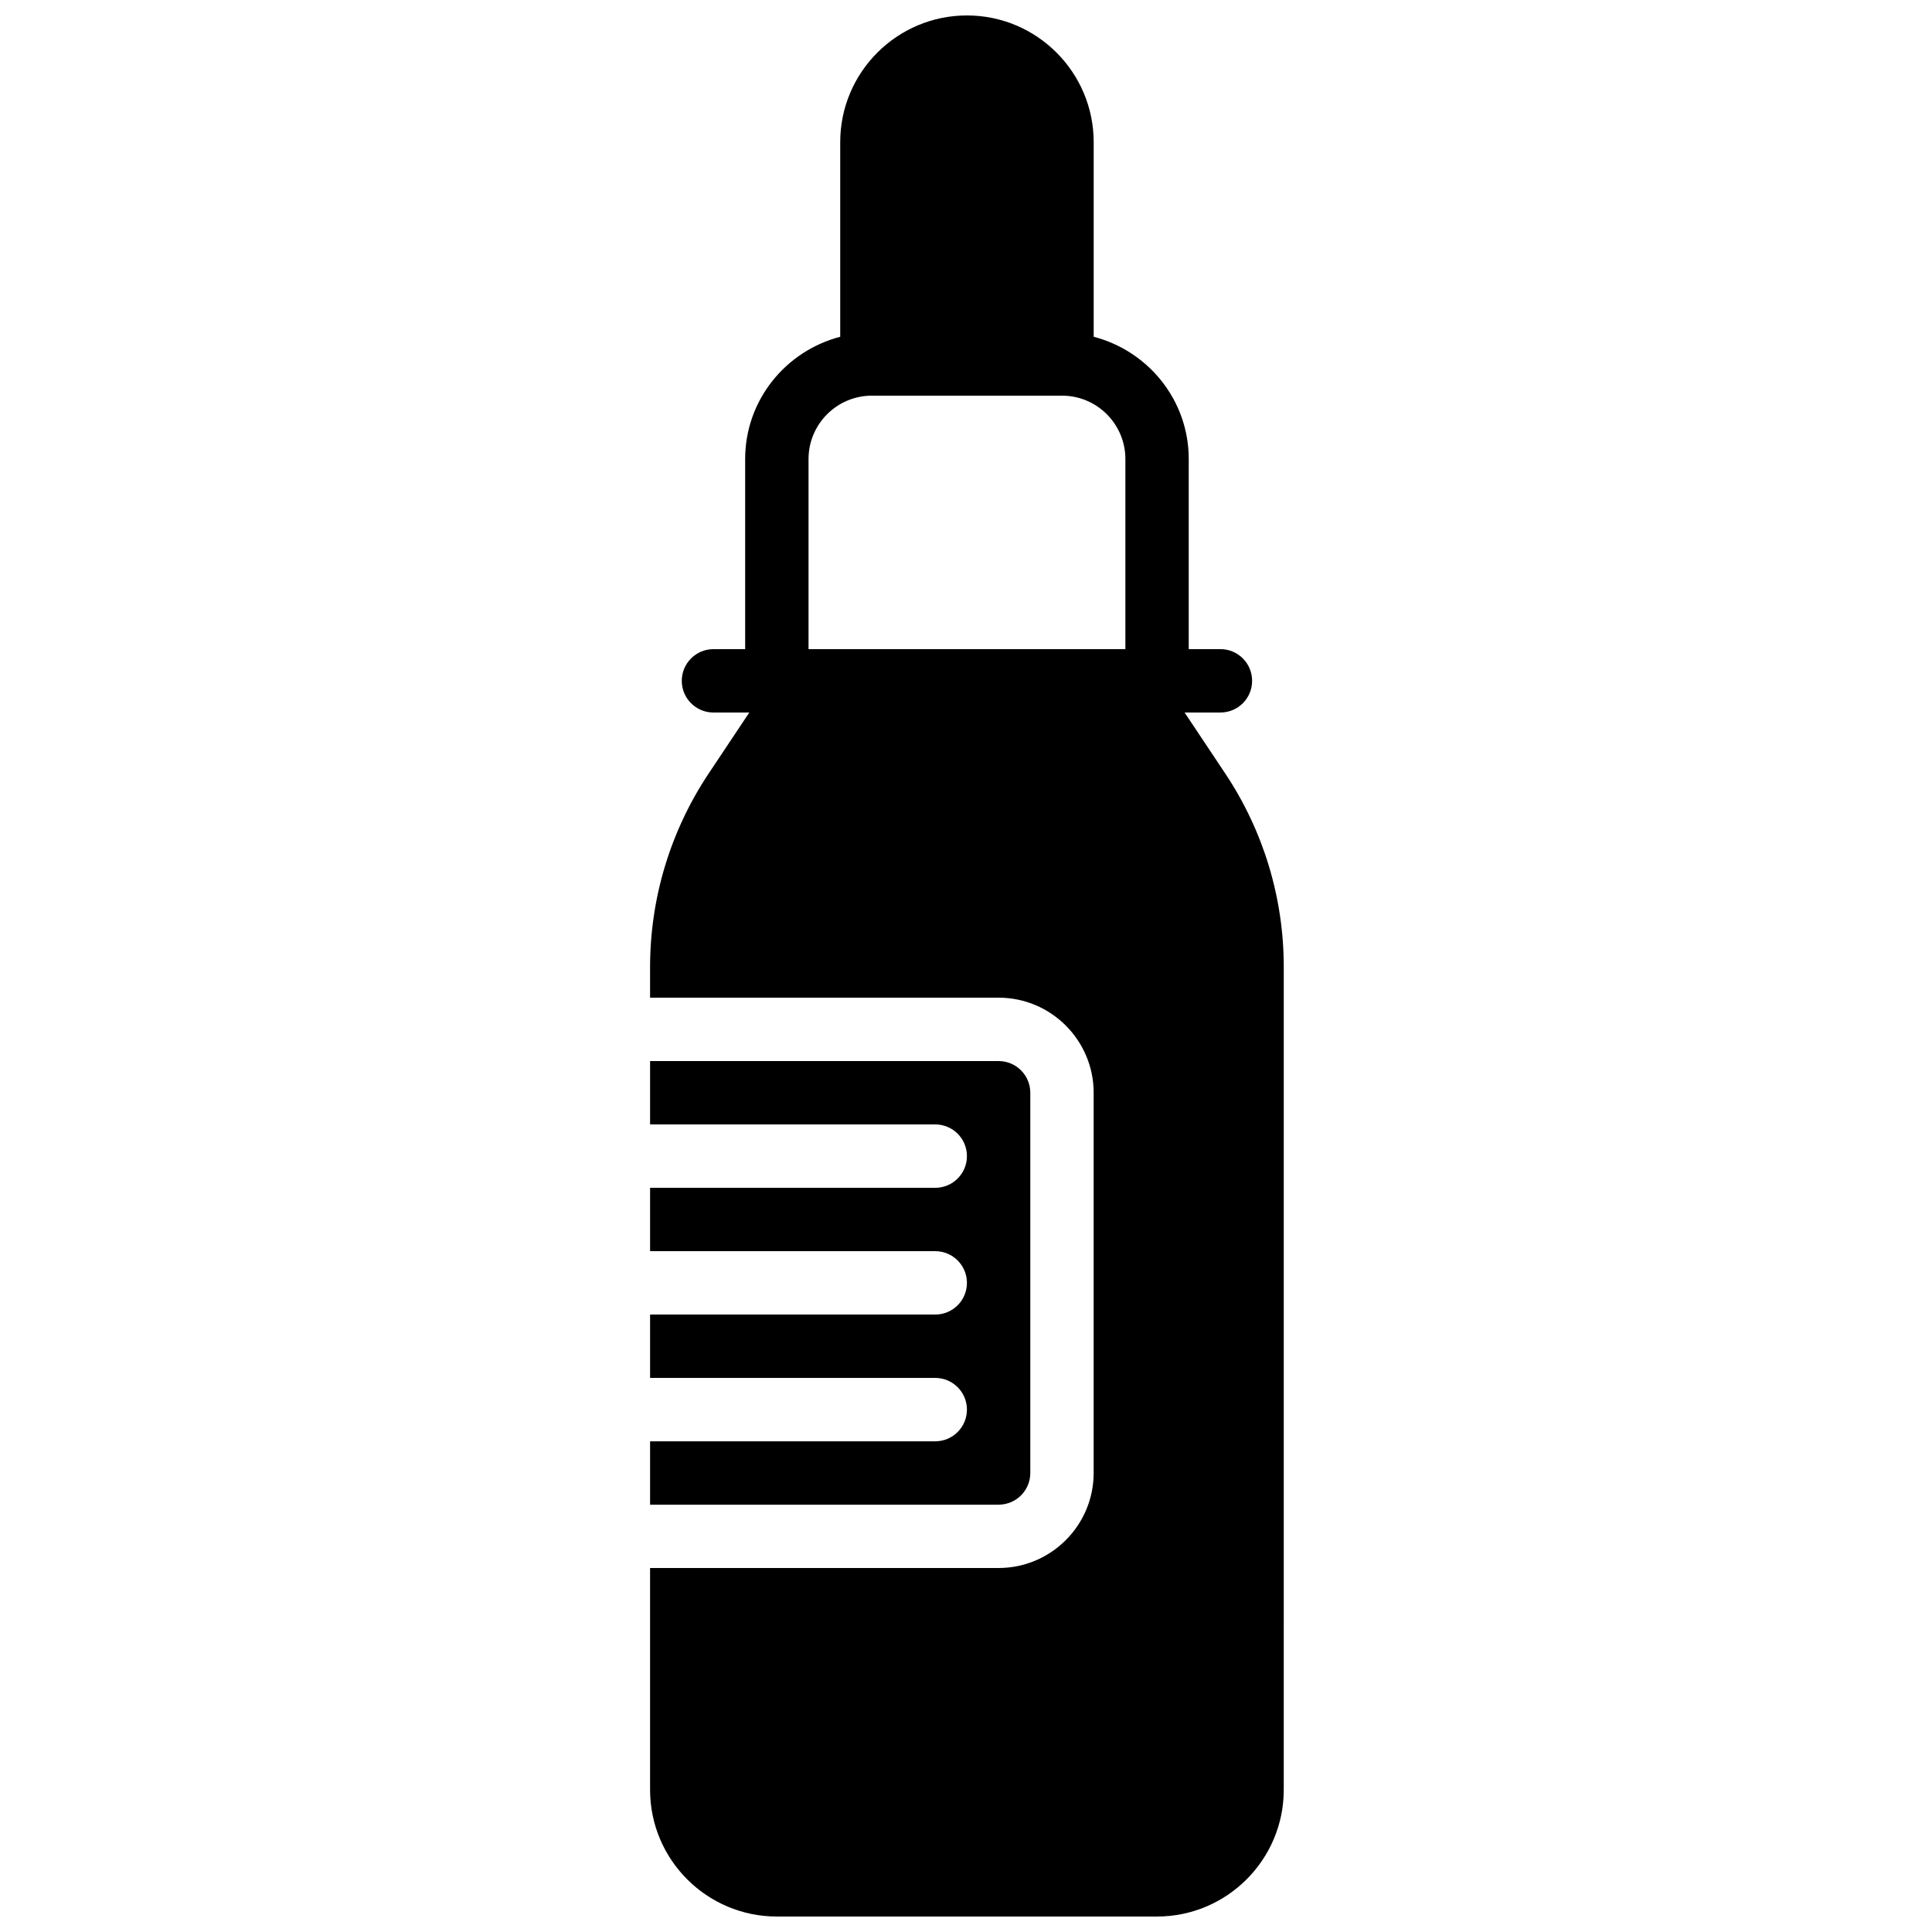
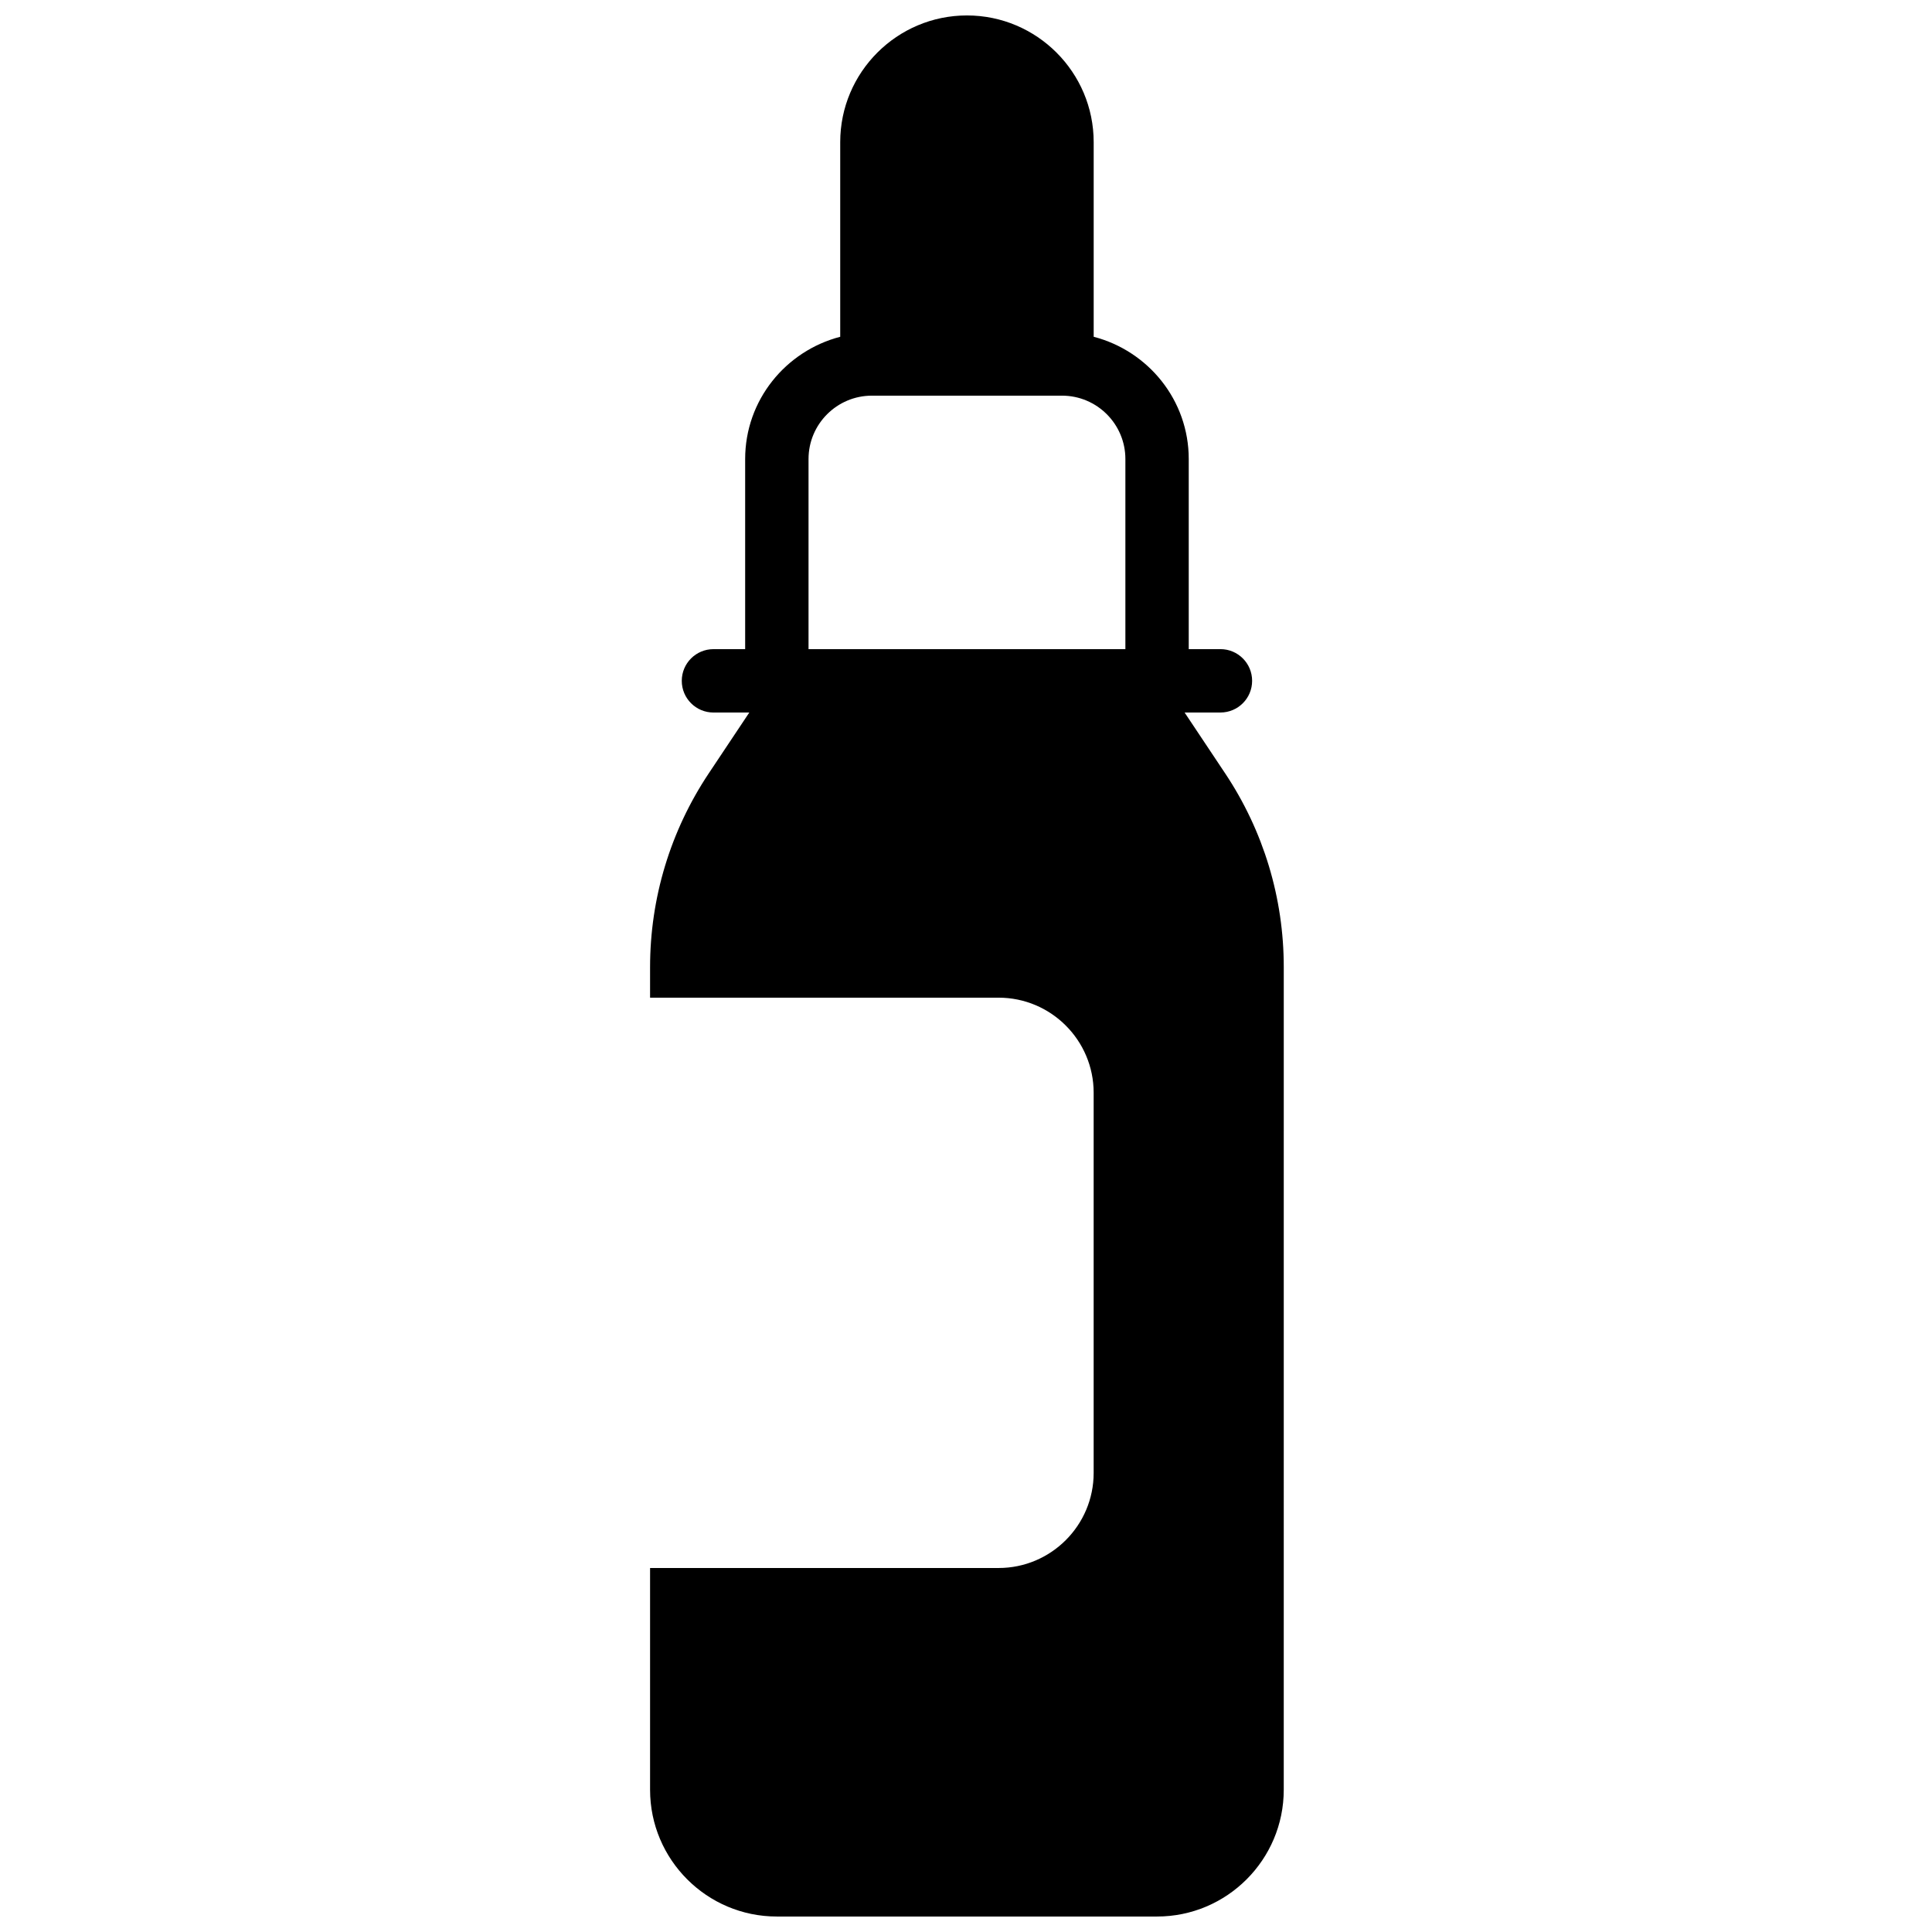
<svg xmlns="http://www.w3.org/2000/svg" width="800px" height="800px" version="1.1" viewBox="144 144 512 512">
  <defs>
    <clipPath id="a">
      <path d="m316 148.09h169v503.81h-169z" />
    </clipPath>
  </defs>
-   <path d="m417.04 534.35v-100.76c0-4.637-3.762-8.398-8.398-8.398h-92.363v16.793h75.57c4.637 0 8.398 3.754 8.398 8.398 0 4.644-3.762 8.398-8.398 8.398h-75.57v16.793h75.57c4.637 0 8.398 3.754 8.398 8.398s-3.762 8.398-8.398 8.398h-75.57v16.793h75.57c4.637 0 8.398 3.754 8.398 8.398 0 4.644-3.762 8.398-8.398 8.398h-75.57v16.793h92.363c4.637-0.004 8.398-3.766 8.398-8.402z" />
  <g clip-path="url(#a)">
    <path d="m468.66 348.92-10.73-16.098h9.496c4.637 0 8.398-3.754 8.398-8.398s-3.762-8.398-8.398-8.398h-8.398v-50.383c0-15.609-10.746-28.641-25.191-32.395v-51.57c0-18.523-15.062-33.586-33.586-33.586s-33.586 15.062-33.586 33.586v51.574c-14.441 3.754-25.191 16.785-25.191 32.395v50.383h-8.398c-4.637 0-8.398 3.754-8.398 8.398 0 4.644 3.762 8.398 8.398 8.398h9.496l-10.73 16.098c-10.176 15.266-15.566 33.051-15.566 51.398v8.07h92.363c13.887 0 25.191 11.301 25.191 25.191v100.76c0 13.887-11.301 25.191-25.191 25.191h-92.363v58.777c0 18.523 15.062 33.586 33.586 33.586h100.76c18.523 0 33.586-15.062 33.586-33.586l0.004-218c0.008-18.348-5.375-36.129-15.551-51.395zm-110.39-83.273c0-9.262 7.531-16.793 16.793-16.793h50.383c9.262 0 16.793 7.531 16.793 16.793v50.383h-83.969z" />
  </g>
</svg>